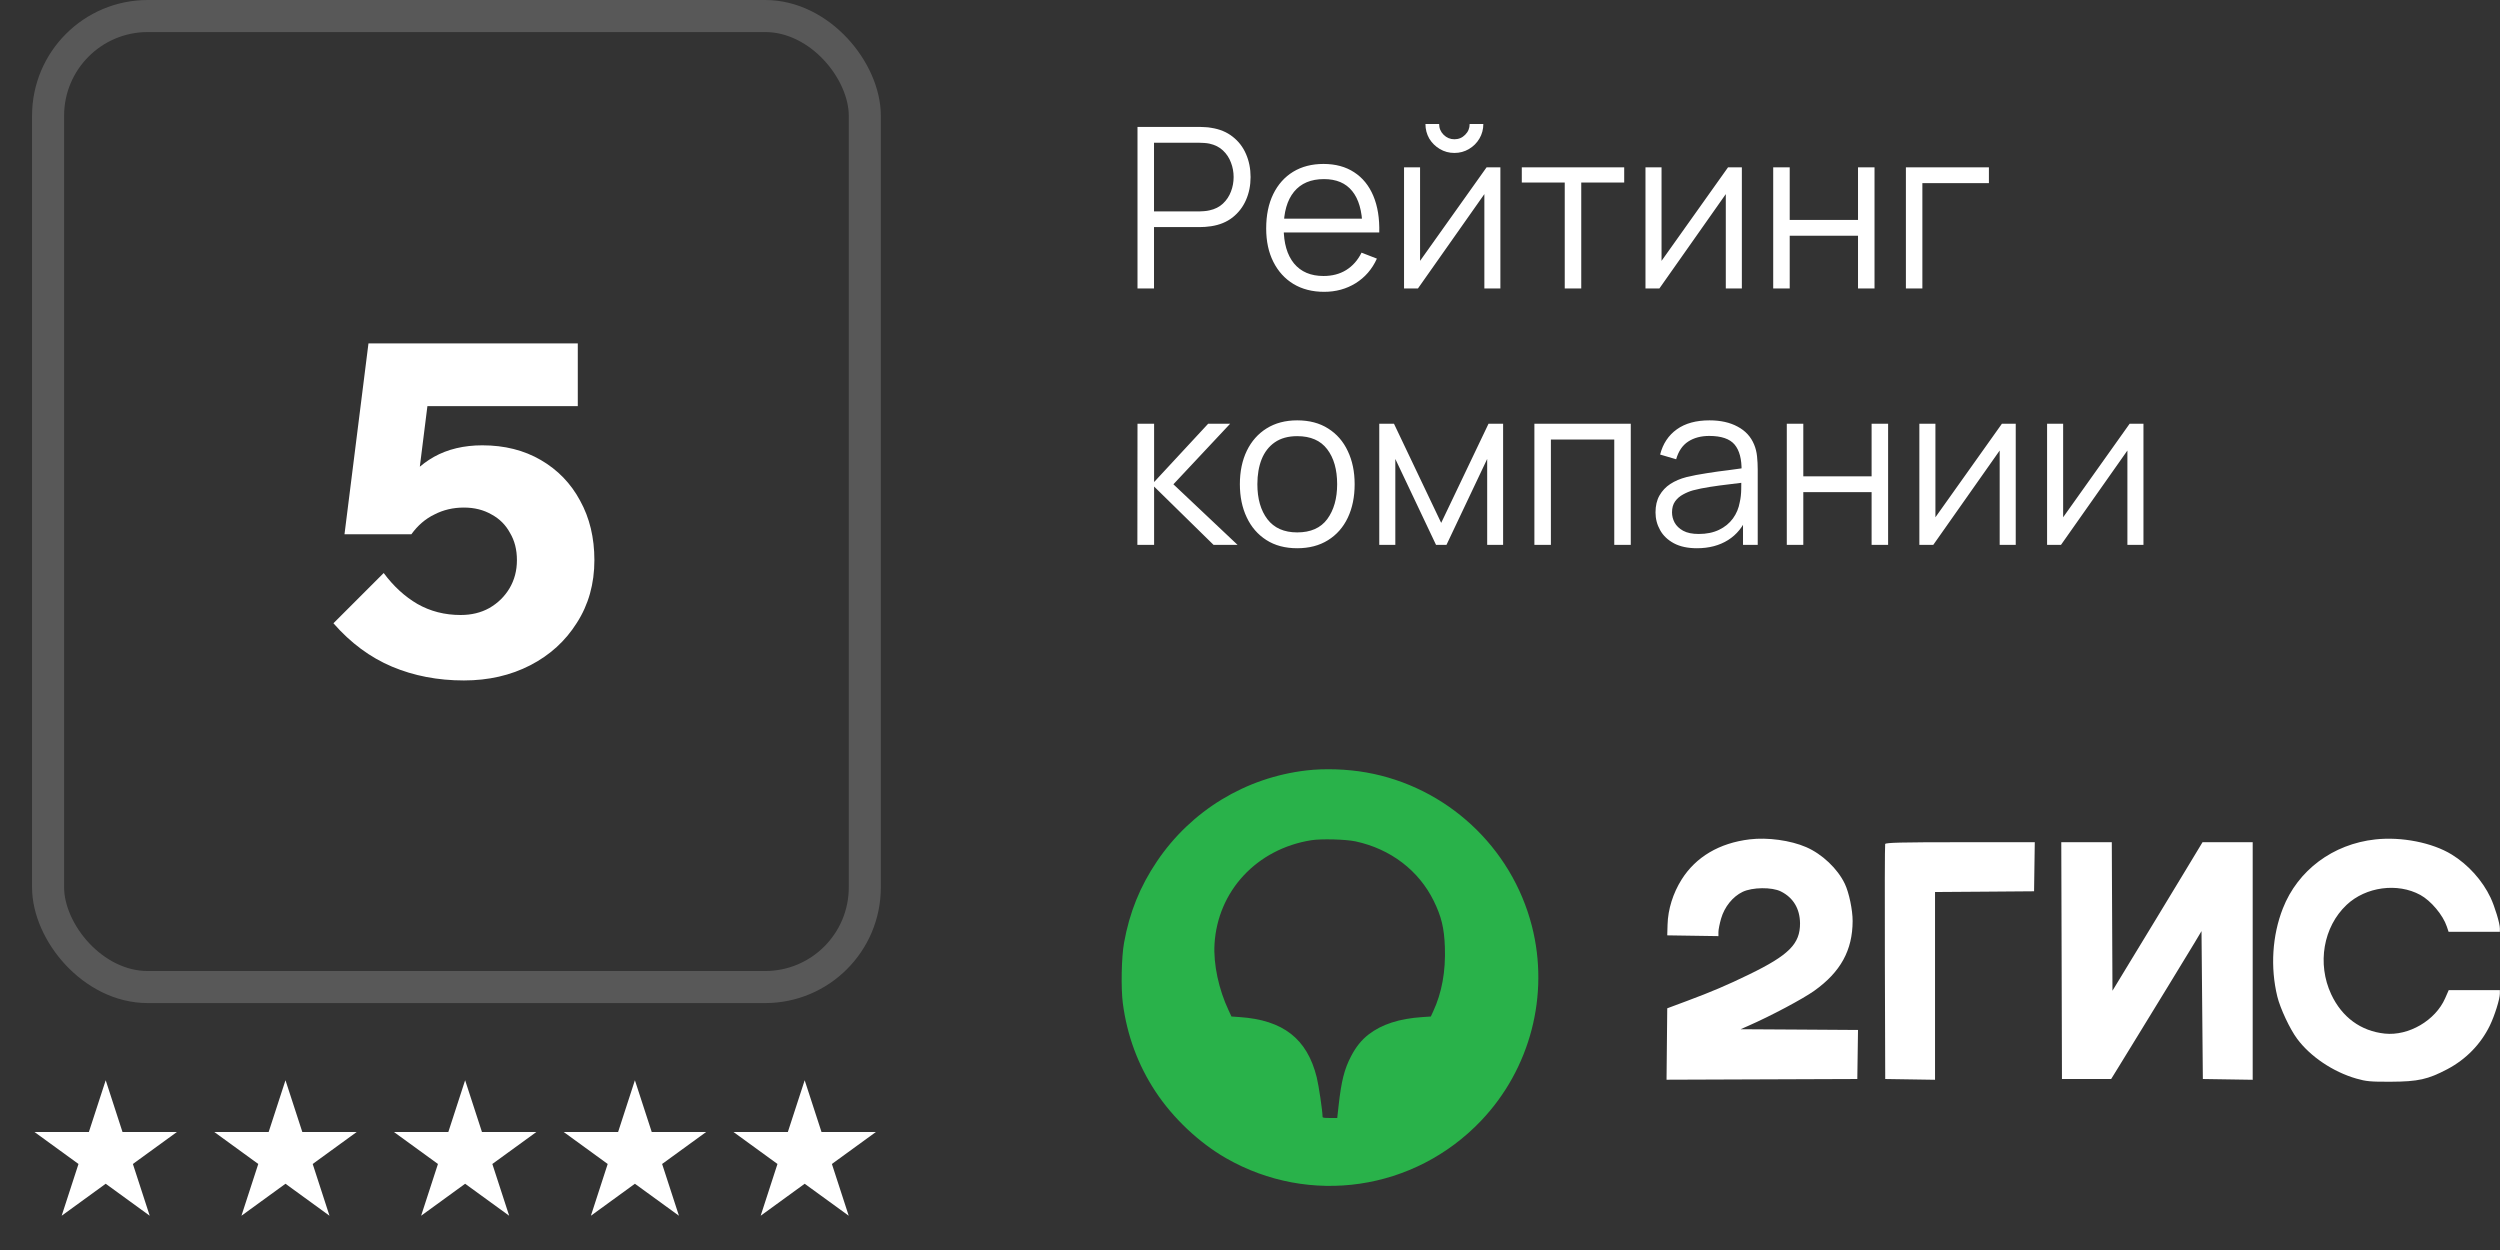
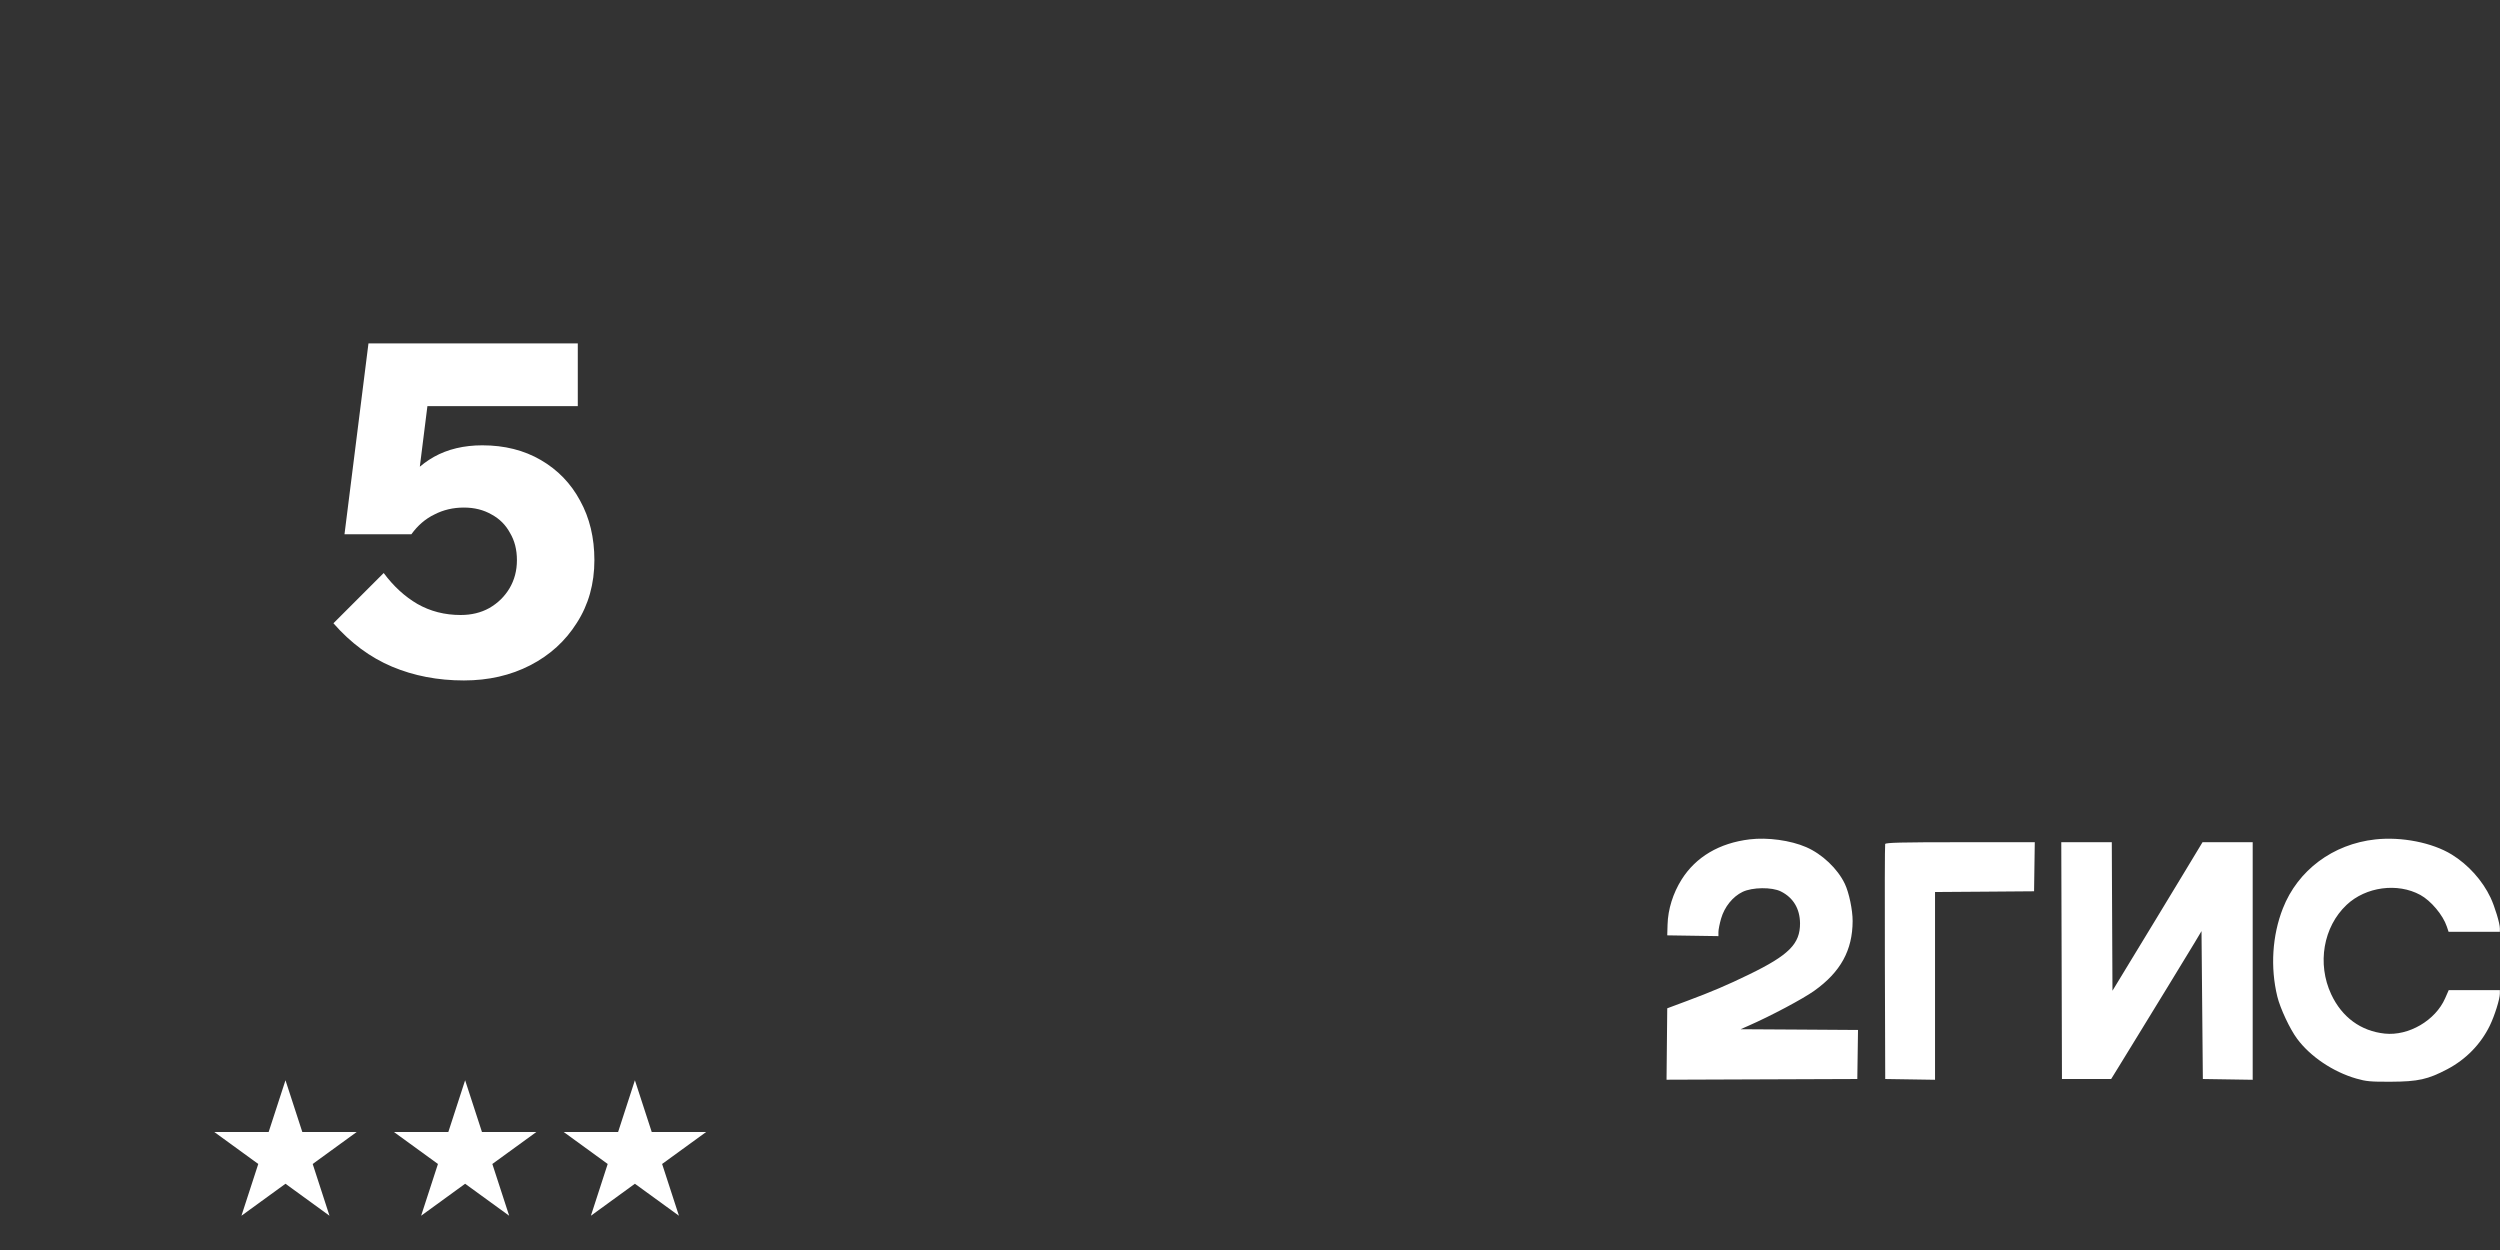
<svg xmlns="http://www.w3.org/2000/svg" width="78" height="39" viewBox="0 0 78 39" fill="none">
  <rect x="0" y="0" width="78" height="39" fill="#333333" stroke="none" />
-   <path d="M3.298 33.704L3.822 35.318H5.52L4.146 36.316L4.671 37.931L3.298 36.933L1.924 37.931L2.449 36.316L1.075 35.318H2.773L3.298 33.704Z" fill="white" />
  <path d="M8.907 33.704L9.432 35.318H11.129L9.756 36.316L10.28 37.931L8.907 36.933L7.533 37.931L8.058 36.316L6.685 35.318H8.382L8.907 33.704Z" fill="white" />
  <path d="M14.512 33.704L15.037 35.318H16.735L15.361 36.316L15.886 37.931L14.512 36.933L13.139 37.931L13.664 36.316L12.29 35.318H13.988L14.512 33.704Z" fill="white" />
  <path d="M19.809 33.704L20.334 35.318H22.032L20.658 36.316L21.183 37.931L19.809 36.933L18.436 37.931L18.96 36.316L17.587 35.318H19.285L19.809 33.704Z" fill="white" />
-   <path d="M25.106 33.704L25.631 35.318H27.328L25.955 36.316L26.48 37.931L25.106 36.933L23.733 37.931L24.257 36.316L22.884 35.318H24.581L25.106 33.704Z" fill="white" />
-   <rect x="1.5" y="0.5" width="25.482" height="30.296" rx="3.111" stroke="#585858" />
  <path d="M11.971 17.878C12.278 18.291 12.628 18.612 13.021 18.842C13.424 19.072 13.874 19.188 14.373 19.188C14.709 19.188 15.006 19.116 15.265 18.972C15.533 18.818 15.744 18.612 15.898 18.353C16.051 18.094 16.128 17.802 16.128 17.476C16.128 17.15 16.056 16.867 15.912 16.627C15.778 16.378 15.586 16.186 15.337 16.052C15.088 15.908 14.8 15.836 14.474 15.836C14.138 15.836 13.831 15.908 13.553 16.052C13.275 16.186 13.035 16.392 12.834 16.67L12.057 16.627C12.124 16.109 12.282 15.644 12.532 15.232C12.781 14.819 13.117 14.493 13.539 14.254C13.97 14.014 14.474 13.894 15.049 13.894C15.74 13.894 16.349 14.047 16.876 14.354C17.403 14.661 17.811 15.083 18.099 15.62C18.396 16.157 18.545 16.776 18.545 17.476C18.545 18.214 18.362 18.866 17.998 19.432C17.643 19.998 17.159 20.439 16.545 20.756C15.931 21.072 15.241 21.23 14.474 21.23C13.659 21.23 12.911 21.086 12.23 20.799C11.549 20.511 10.94 20.06 10.403 19.446L11.971 17.878ZM18.027 12.671H12.316L13.51 11.276L12.834 16.67H10.748L11.496 10.715H18.027V12.671Z" fill="white" />
-   <path d="M35.49 9V3.96H37.436C37.485 3.96 37.54 3.962 37.6 3.967C37.663 3.969 37.727 3.976 37.789 3.988C38.053 4.028 38.276 4.12 38.458 4.264C38.642 4.407 38.781 4.587 38.874 4.803C38.97 5.021 39.018 5.261 39.018 5.524C39.018 5.786 38.97 6.025 38.874 6.242C38.779 6.459 38.639 6.64 38.455 6.785C38.273 6.927 38.051 7.018 37.789 7.058C37.727 7.067 37.663 7.074 37.6 7.079C37.54 7.083 37.485 7.085 37.436 7.085H36.005V9H35.49ZM36.005 6.596H37.422C37.464 6.596 37.513 6.593 37.569 6.588C37.625 6.584 37.68 6.576 37.733 6.564C37.906 6.527 38.047 6.455 38.157 6.351C38.269 6.245 38.352 6.121 38.406 5.976C38.462 5.831 38.489 5.681 38.489 5.524C38.489 5.368 38.462 5.218 38.406 5.073C38.352 4.926 38.269 4.8 38.157 4.695C38.047 4.59 37.906 4.519 37.733 4.481C37.68 4.47 37.625 4.463 37.569 4.46C37.513 4.456 37.464 4.454 37.422 4.454H36.005V6.596ZM41.314 9.105C40.945 9.105 40.626 9.023 40.355 8.86C40.087 8.697 39.878 8.467 39.729 8.171C39.579 7.874 39.505 7.527 39.505 7.128C39.505 6.715 39.578 6.357 39.725 6.056C39.872 5.755 40.079 5.523 40.345 5.36C40.613 5.197 40.929 5.115 41.293 5.115C41.666 5.115 41.985 5.201 42.249 5.374C42.512 5.544 42.712 5.789 42.847 6.109C42.982 6.429 43.044 6.81 43.033 7.253H42.508V7.072C42.498 6.582 42.392 6.212 42.189 5.962C41.988 5.712 41.694 5.588 41.307 5.588C40.901 5.588 40.59 5.719 40.373 5.983C40.158 6.247 40.051 6.622 40.051 7.11C40.051 7.586 40.158 7.956 40.373 8.22C40.59 8.481 40.896 8.611 41.293 8.611C41.564 8.611 41.799 8.55 42 8.426C42.203 8.3 42.363 8.119 42.48 7.883L42.959 8.069C42.81 8.398 42.589 8.653 42.298 8.835C42.008 9.015 41.68 9.105 41.314 9.105ZM39.869 7.253V6.823H42.756V7.253H39.869ZM45.377 4.772C45.212 4.772 45.06 4.731 44.922 4.649C44.785 4.568 44.675 4.459 44.593 4.324C44.514 4.186 44.474 4.035 44.474 3.869H44.901C44.901 4 44.948 4.112 45.041 4.205C45.135 4.298 45.247 4.345 45.377 4.345C45.51 4.345 45.622 4.298 45.713 4.205C45.807 4.112 45.853 4 45.853 3.869H46.28C46.28 4.035 46.239 4.186 46.158 4.324C46.078 4.459 45.97 4.568 45.832 4.649C45.695 4.731 45.543 4.772 45.377 4.772ZM46.812 5.22V9H46.312V6.056L44.24 9H43.806V5.22H44.306V8.139L46.382 5.22H46.812ZM48.82 9V5.696H47.48V5.22H50.675V5.696H49.335V9H48.82ZM54.346 5.22V9H53.845V6.056L51.773 9H51.339V5.22H51.84V8.139L53.915 5.22H54.346ZM55.324 9V5.22H55.839V6.862H57.97V5.22H58.485V9H57.97V7.355H55.839V9H55.324ZM59.464 9V5.22H62.054V5.713H59.978V9H59.464ZM35.486 17L35.49 13.22H36.008V15.04L37.695 13.22H38.381L36.61 15.11L38.612 17H37.863L36.008 15.18V17H35.486ZM40.473 17.105C40.097 17.105 39.776 17.02 39.51 16.849C39.244 16.679 39.04 16.444 38.898 16.142C38.755 15.841 38.684 15.496 38.684 15.107C38.684 14.71 38.757 14.362 38.901 14.063C39.046 13.765 39.251 13.533 39.517 13.367C39.786 13.199 40.104 13.115 40.473 13.115C40.851 13.115 41.173 13.2 41.439 13.37C41.707 13.539 41.911 13.773 42.051 14.074C42.194 14.373 42.265 14.717 42.265 15.107C42.265 15.503 42.194 15.852 42.051 16.153C41.909 16.452 41.704 16.685 41.435 16.853C41.167 17.021 40.846 17.105 40.473 17.105ZM40.473 16.611C40.893 16.611 41.206 16.473 41.411 16.195C41.616 15.915 41.719 15.552 41.719 15.107C41.719 14.649 41.615 14.285 41.407 14.014C41.202 13.744 40.891 13.608 40.473 13.608C40.191 13.608 39.957 13.673 39.773 13.801C39.591 13.927 39.454 14.103 39.363 14.329C39.275 14.553 39.23 14.812 39.23 15.107C39.23 15.562 39.335 15.927 39.545 16.202C39.755 16.475 40.065 16.611 40.473 16.611ZM43.033 17V13.22H43.492L44.965 16.314L46.442 13.22H46.897V17H46.4V14.319L45.13 17H44.804L43.534 14.319V17H43.033ZM47.873 17V13.22H50.88V17H50.365V13.713H48.388V17H47.873ZM52.944 17.105C52.659 17.105 52.42 17.054 52.226 16.951C52.035 16.848 51.891 16.712 51.796 16.541C51.7 16.371 51.652 16.186 51.652 15.985C51.652 15.78 51.693 15.605 51.775 15.46C51.859 15.313 51.972 15.193 52.114 15.1C52.259 15.006 52.426 14.935 52.615 14.886C52.806 14.839 53.017 14.799 53.248 14.764C53.481 14.726 53.709 14.695 53.931 14.669C54.155 14.641 54.351 14.614 54.519 14.588L54.337 14.7C54.344 14.327 54.271 14.051 54.12 13.871C53.968 13.691 53.704 13.601 53.329 13.601C53.07 13.601 52.85 13.66 52.671 13.777C52.493 13.893 52.368 14.078 52.296 14.329L51.796 14.182C51.882 13.844 52.056 13.582 52.317 13.395C52.578 13.208 52.918 13.115 53.336 13.115C53.681 13.115 53.974 13.18 54.214 13.311C54.457 13.439 54.628 13.626 54.729 13.871C54.775 13.981 54.806 14.103 54.82 14.239C54.834 14.374 54.841 14.511 54.841 14.652V17H54.382V16.052L54.515 16.108C54.387 16.432 54.187 16.679 53.917 16.849C53.646 17.02 53.322 17.105 52.944 17.105ZM53.003 16.66C53.243 16.66 53.453 16.617 53.633 16.531C53.813 16.445 53.957 16.327 54.067 16.177C54.177 16.026 54.248 15.855 54.281 15.666C54.309 15.545 54.324 15.412 54.326 15.268C54.328 15.12 54.33 15.011 54.33 14.938L54.526 15.04C54.351 15.063 54.16 15.087 53.955 15.11C53.752 15.133 53.551 15.16 53.353 15.191C53.157 15.221 52.98 15.257 52.821 15.299C52.714 15.329 52.61 15.373 52.51 15.428C52.409 15.482 52.326 15.555 52.261 15.646C52.198 15.736 52.167 15.85 52.167 15.985C52.167 16.095 52.193 16.201 52.247 16.303C52.303 16.406 52.392 16.491 52.513 16.559C52.637 16.627 52.8 16.66 53.003 16.66ZM55.748 17V13.22H56.263V14.861H58.394V13.22H58.909V17H58.394V15.355H56.263V17H55.748ZM62.891 13.22V17H62.39V14.056L60.318 17H59.884V13.22H60.385V16.139L62.46 13.22H62.891ZM66.876 13.22V17H66.375V14.056L64.303 17H63.869V13.22H64.37V16.139L66.445 13.22H66.876Z" fill="white" />
-   <path fill-rule="evenodd" clip-rule="evenodd" d="M40.763 24.037C38.864 24.258 37.167 25.289 36.1 26.87C35.568 27.657 35.241 28.466 35.07 29.416C34.99 29.861 34.971 30.827 35.032 31.299C35.164 32.304 35.502 33.221 36.047 34.05C36.595 34.883 37.407 35.65 38.252 36.135C40.861 37.631 44.131 37.151 46.21 34.966C47.746 33.353 48.348 31.043 47.794 28.888C47.161 26.426 45.132 24.545 42.63 24.101C42.035 23.995 41.329 23.971 40.763 24.037ZM42.292 26.251C43.384 26.485 44.268 27.159 44.735 28.113C44.973 28.6 45.058 28.953 45.08 29.543C45.108 30.309 44.987 30.974 44.711 31.566L44.642 31.715L44.377 31.733C43.658 31.781 43.114 31.957 42.702 32.274C42.479 32.446 42.302 32.666 42.149 32.963C41.942 33.363 41.851 33.725 41.766 34.481L41.722 34.881H41.493C41.298 34.881 41.264 34.875 41.264 34.84C41.264 34.671 41.144 33.859 41.082 33.612C40.783 32.41 40.038 31.827 38.679 31.733L38.422 31.715L38.335 31.529C38.023 30.87 37.855 30.079 37.893 29.452C37.994 27.794 39.215 26.485 40.913 26.215C41.219 26.166 41.988 26.186 42.292 26.251Z" fill="#29B24A" />
  <path fill-rule="evenodd" clip-rule="evenodd" d="M54.589 26.188C53.641 26.303 52.91 26.736 52.465 27.443C52.197 27.871 52.041 28.37 52.028 28.845L52.018 29.183L52.816 29.195L53.615 29.207V29.078C53.615 29.007 53.652 28.819 53.698 28.66C53.804 28.294 54.061 27.974 54.37 27.826C54.673 27.68 55.285 27.673 55.563 27.813C55.949 28.005 56.157 28.352 56.161 28.806C56.165 29.447 55.815 29.799 54.572 30.403C53.886 30.737 53.397 30.945 52.64 31.227L52.018 31.459L52.007 32.573L51.996 33.687L54.972 33.676L57.948 33.665L57.959 32.9L57.97 32.135L56.138 32.123L54.306 32.112L54.551 32.004C55.241 31.702 56.25 31.166 56.604 30.913C57.427 30.327 57.8 29.648 57.802 28.736C57.803 28.391 57.689 27.847 57.559 27.576C57.335 27.105 56.853 26.647 56.352 26.43C55.867 26.219 55.147 26.12 54.589 26.188ZM74.11 26.19C72.787 26.334 71.691 27.152 71.225 28.343C70.894 29.187 70.831 30.182 71.052 31.091C71.141 31.459 71.444 32.106 71.671 32.411C72.083 32.966 72.794 33.444 73.518 33.652C73.825 33.74 73.964 33.753 74.596 33.75C75.446 33.746 75.751 33.678 76.358 33.358C76.937 33.053 77.399 32.58 77.681 32.002C77.833 31.69 77.996 31.17 77.996 30.998V30.892L77.198 30.892L76.4 30.892L76.288 31.147C75.985 31.839 75.149 32.327 74.403 32.248C73.657 32.169 73.068 31.737 72.734 31.023C72.288 30.068 72.486 28.918 73.215 28.231C73.814 27.667 74.803 27.534 75.514 27.922C75.847 28.104 76.22 28.549 76.34 28.906L76.396 29.073H77.196H77.996V28.966C77.996 28.81 77.838 28.288 77.706 28.007C77.452 27.47 77.008 26.976 76.492 26.66C75.887 26.289 74.93 26.1 74.11 26.19ZM58.817 26.333C58.806 26.363 58.802 28.025 58.808 30.026L58.819 33.665L59.596 33.677L60.373 33.689V30.76V27.831L61.918 27.82L63.463 27.808L63.474 27.043L63.485 26.277H61.161C59.34 26.277 58.832 26.289 58.817 26.333ZM64.323 29.971L64.333 33.665H65.1H65.868L66.075 33.33C66.189 33.146 66.459 32.707 66.674 32.354C66.89 32.001 67.329 31.283 67.651 30.759C67.973 30.234 68.338 29.635 68.462 29.428L68.687 29.051L68.708 31.358L68.729 33.665L69.506 33.677L70.284 33.689V29.983V26.277H69.501H68.719L68.102 27.298C67.763 27.86 67.363 28.519 67.215 28.762C67.067 29.006 66.712 29.589 66.427 30.058L65.909 30.911L65.898 28.594L65.888 26.277H65.1H64.312L64.323 29.971Z" fill="white" />
</svg>